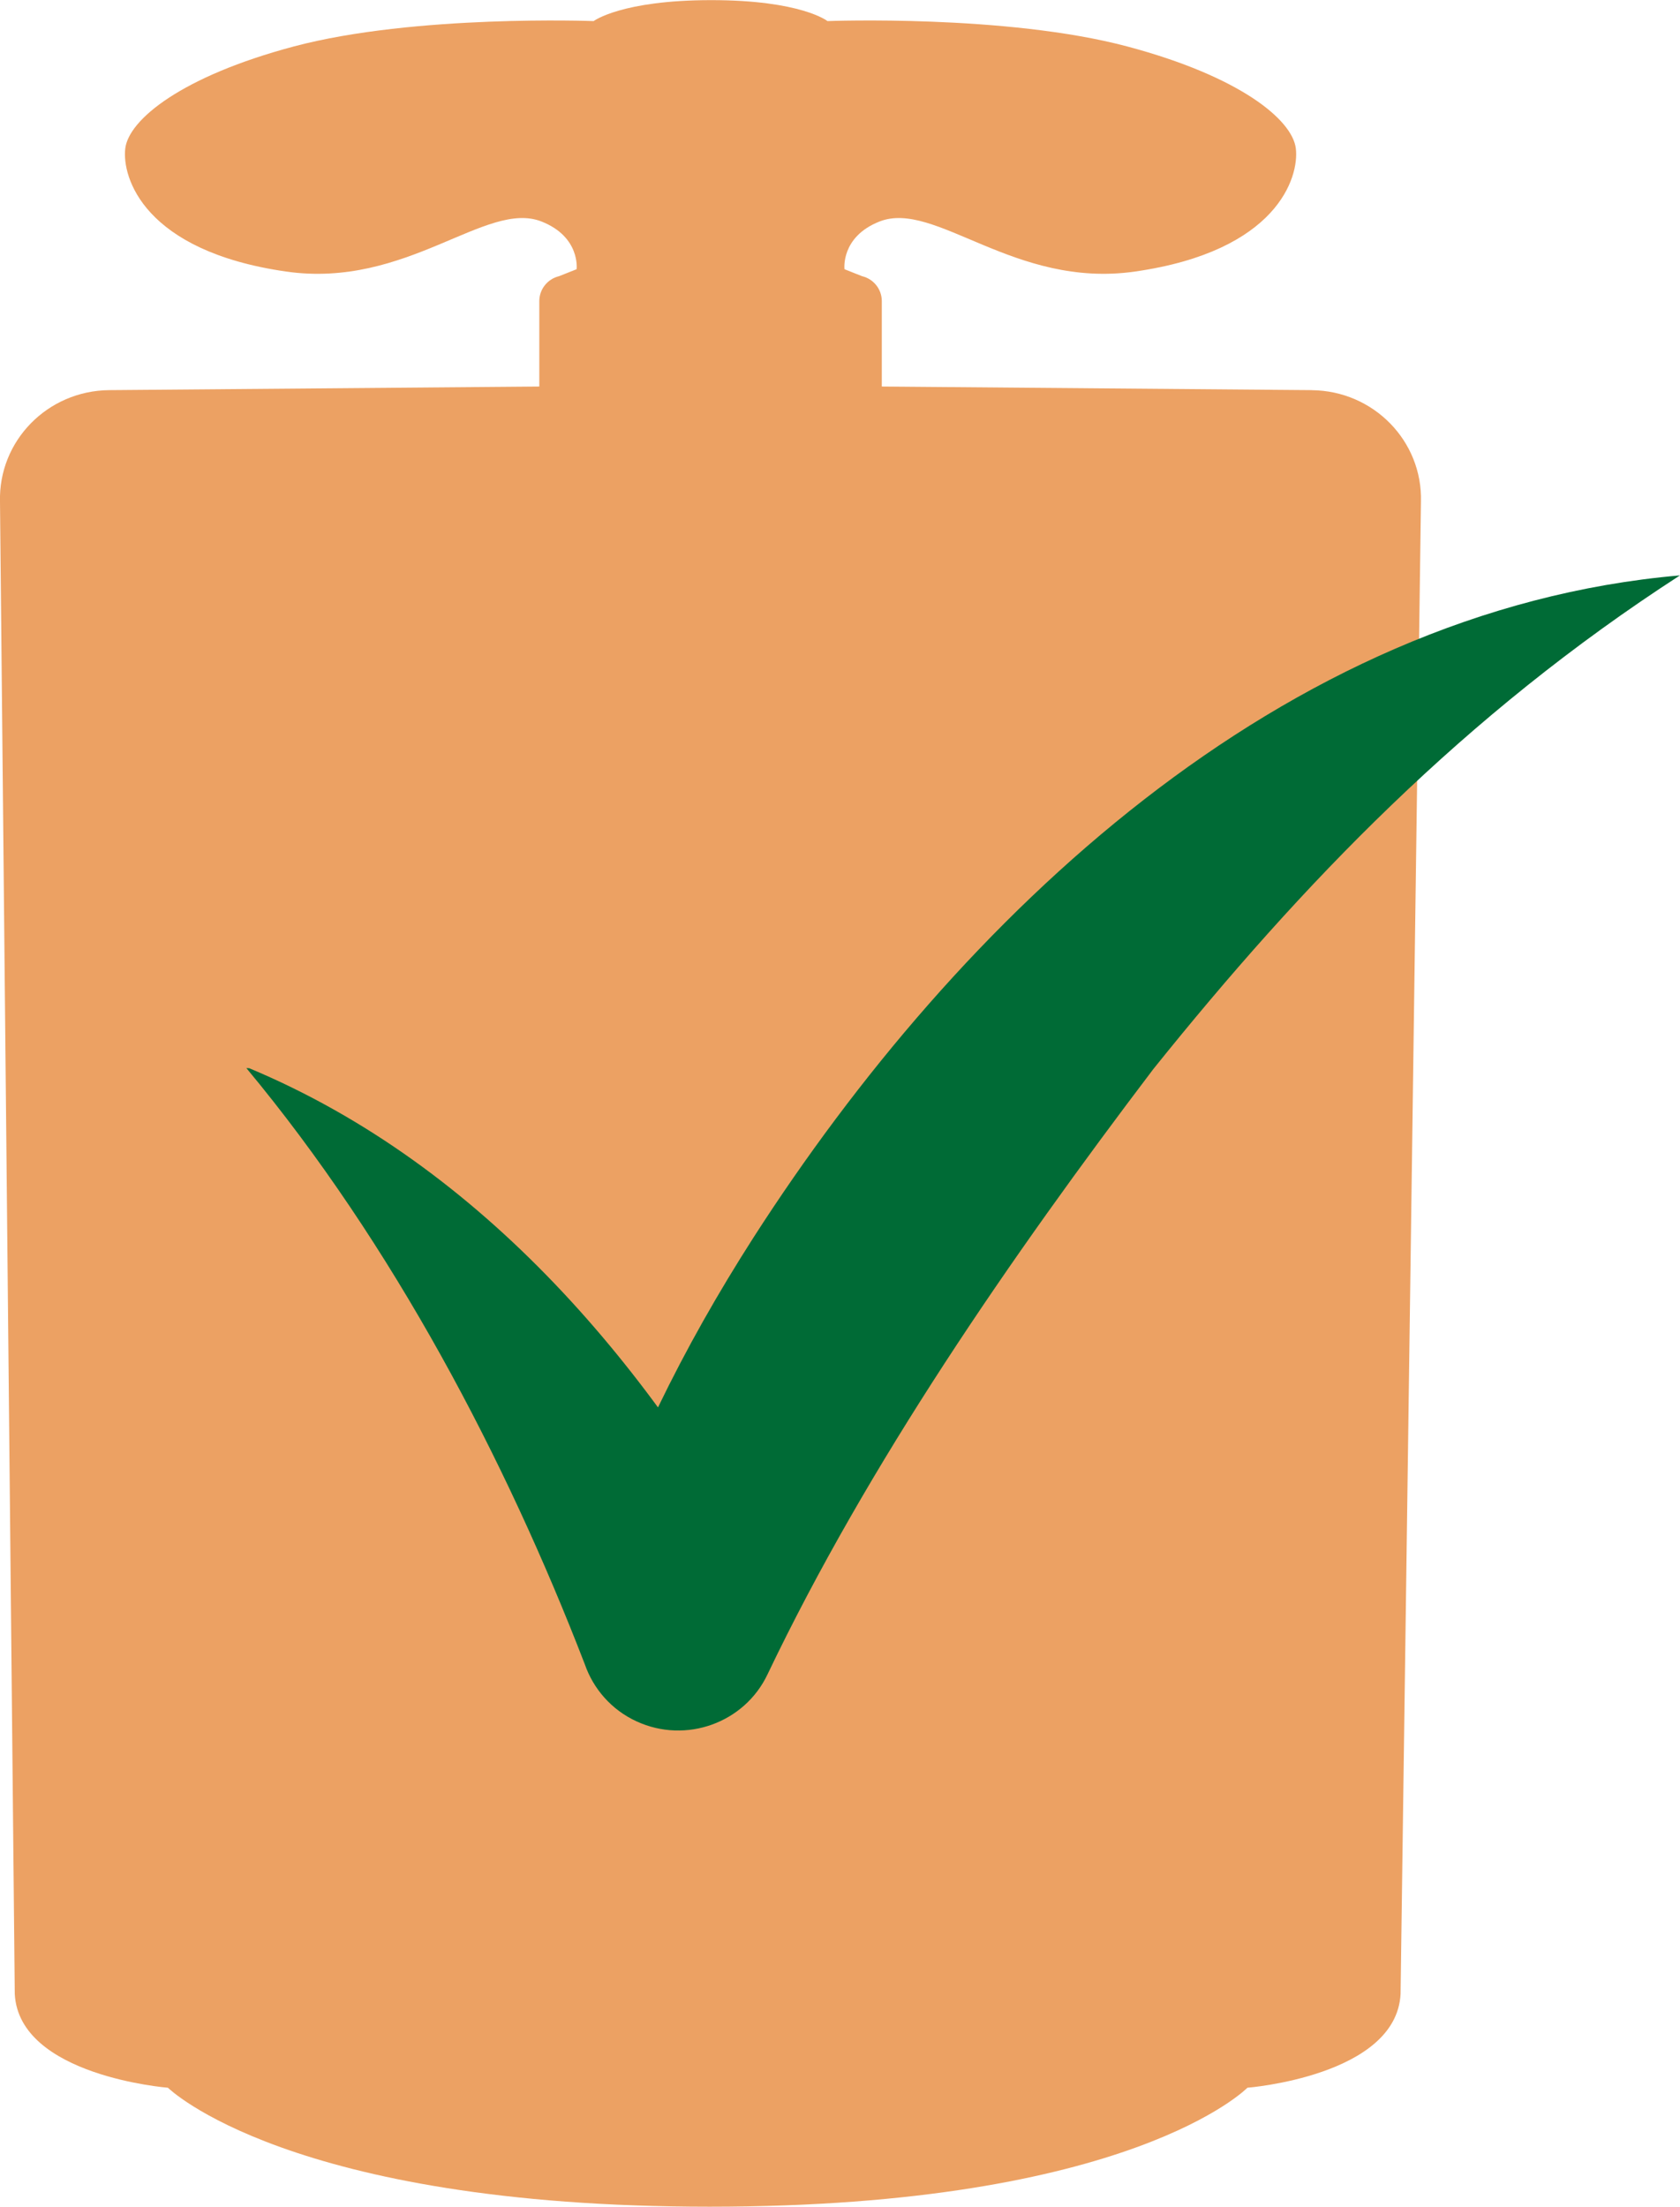
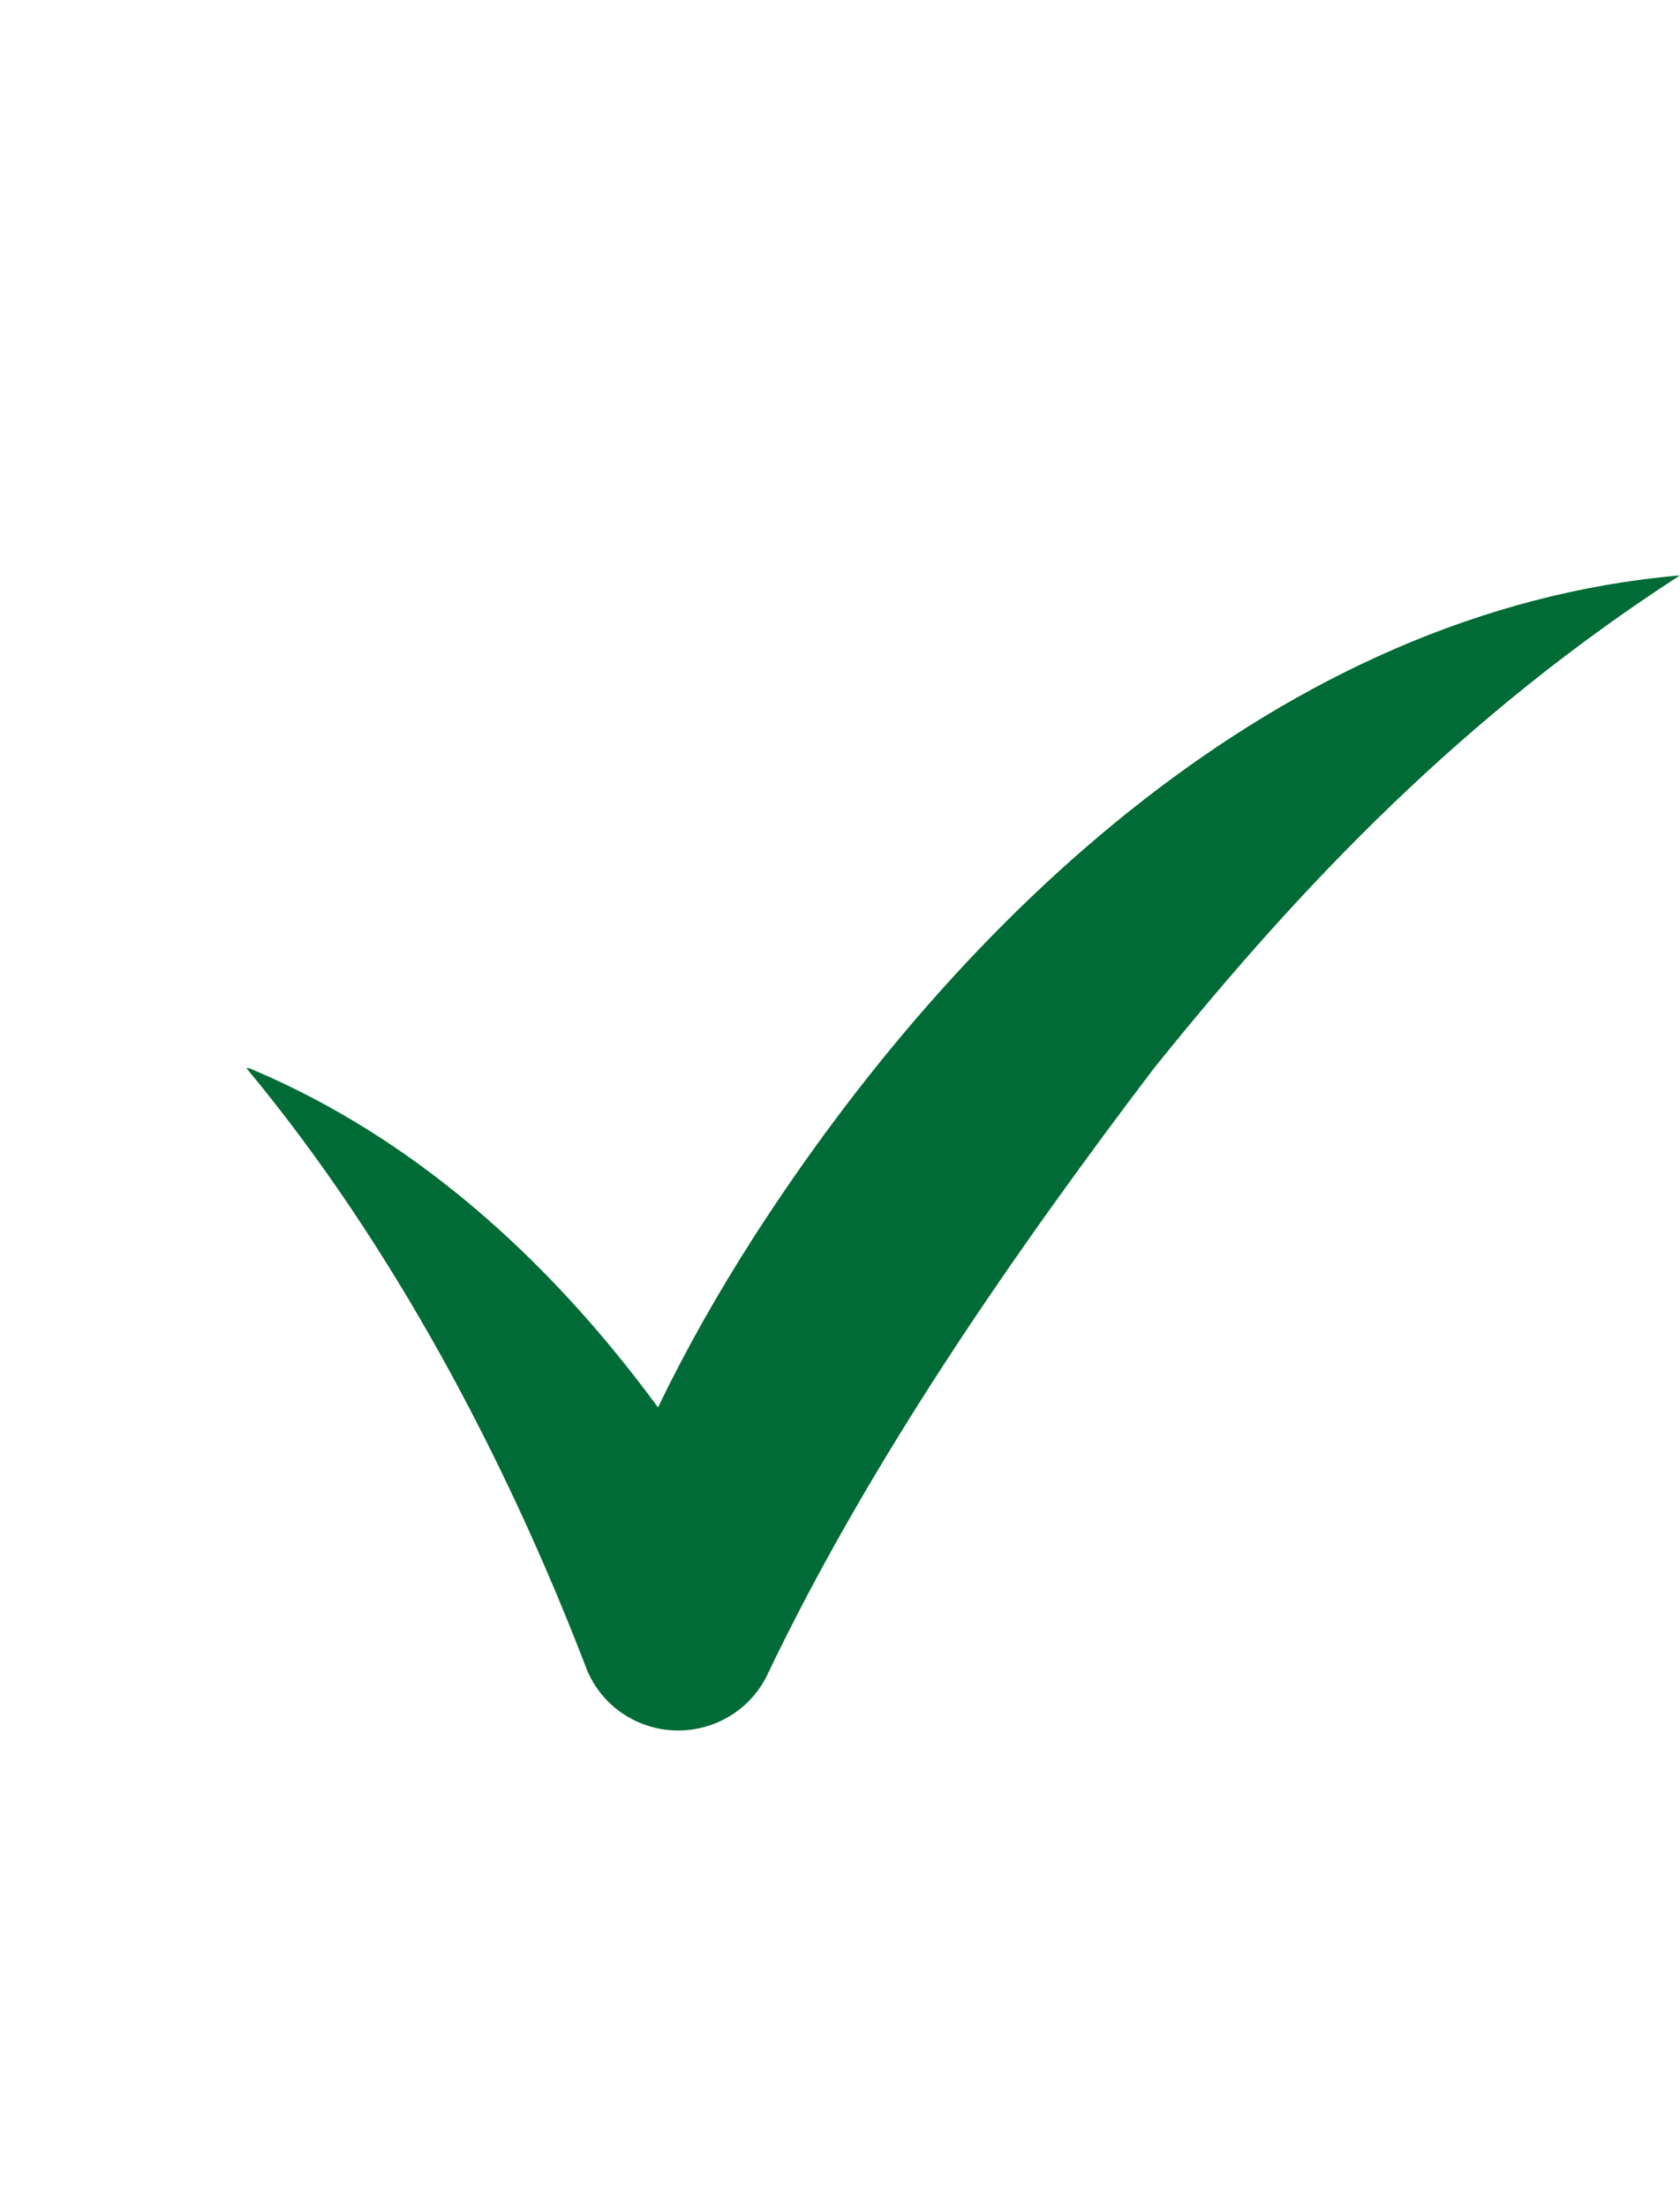
<svg xmlns="http://www.w3.org/2000/svg" width="67" height="88" viewBox="0 0 67 88" fill="none">
  <g clip-path="url(#clip0_4282_2267)">
-     <path d="M52.319 15.558L35.167 15.414V12.007C35.167 11.536 34.843 11.124 34.377 11.013L33.679 10.736C33.679 10.736 33.52 9.449 35.072 8.835C37.292 7.957 40.442 11.525 45.271 10.828C50.941 10.013 51.818 7.068 51.679 5.92C51.54 4.771 49.446 3.048 44.953 1.852C40.126 0.567 33.001 0.841 33.001 0.841C33.001 0.841 31.951 0.005 28.366 0.005C24.781 0.005 23.674 0.841 23.674 0.841C23.674 0.841 16.547 0.569 11.72 1.852C7.229 3.048 5.135 4.774 4.996 5.92C4.857 7.068 5.734 10.011 11.404 10.828C16.235 11.525 19.383 7.957 21.6 8.835C23.155 9.451 22.996 10.736 22.996 10.736L22.298 11.013C21.834 11.124 21.508 11.536 21.508 12.007V15.414L4.356 15.558C1.895 15.58 -0.067 17.584 -0 20.011L0.589 79.519C0.764 82.789 6.697 83.255 6.697 83.255C6.697 83.255 11.486 88 28.302 88C45.118 88 49.748 83.255 49.748 83.255C49.748 83.255 55.684 82.789 55.856 79.519L56.669 20.011C56.737 17.584 54.773 15.582 52.315 15.56" fill="#ECA163" />
    <path d="M9.936 42.597C19.288 46.505 26.111 54.667 30.812 63.403L23.275 63.538C24.956 58.309 27.242 53.734 30.048 49.353C38.238 36.606 51.078 24.325 66.998 22.946C58.385 28.516 51.931 35.242 45.998 42.63C40.295 50.146 34.624 58.37 30.611 66.767C29.694 68.708 27.357 69.551 25.391 68.647C24.38 68.185 23.66 67.338 23.326 66.377C20.172 58.2 15.67 49.617 9.825 42.593L9.931 42.599L9.936 42.597Z" fill="#006B36" />
  </g>
  <defs>
    <clipPath id="clip0_4282_2267">
      <rect width="67" height="88" fill="white" />
    </clipPath>
  </defs>
</svg>